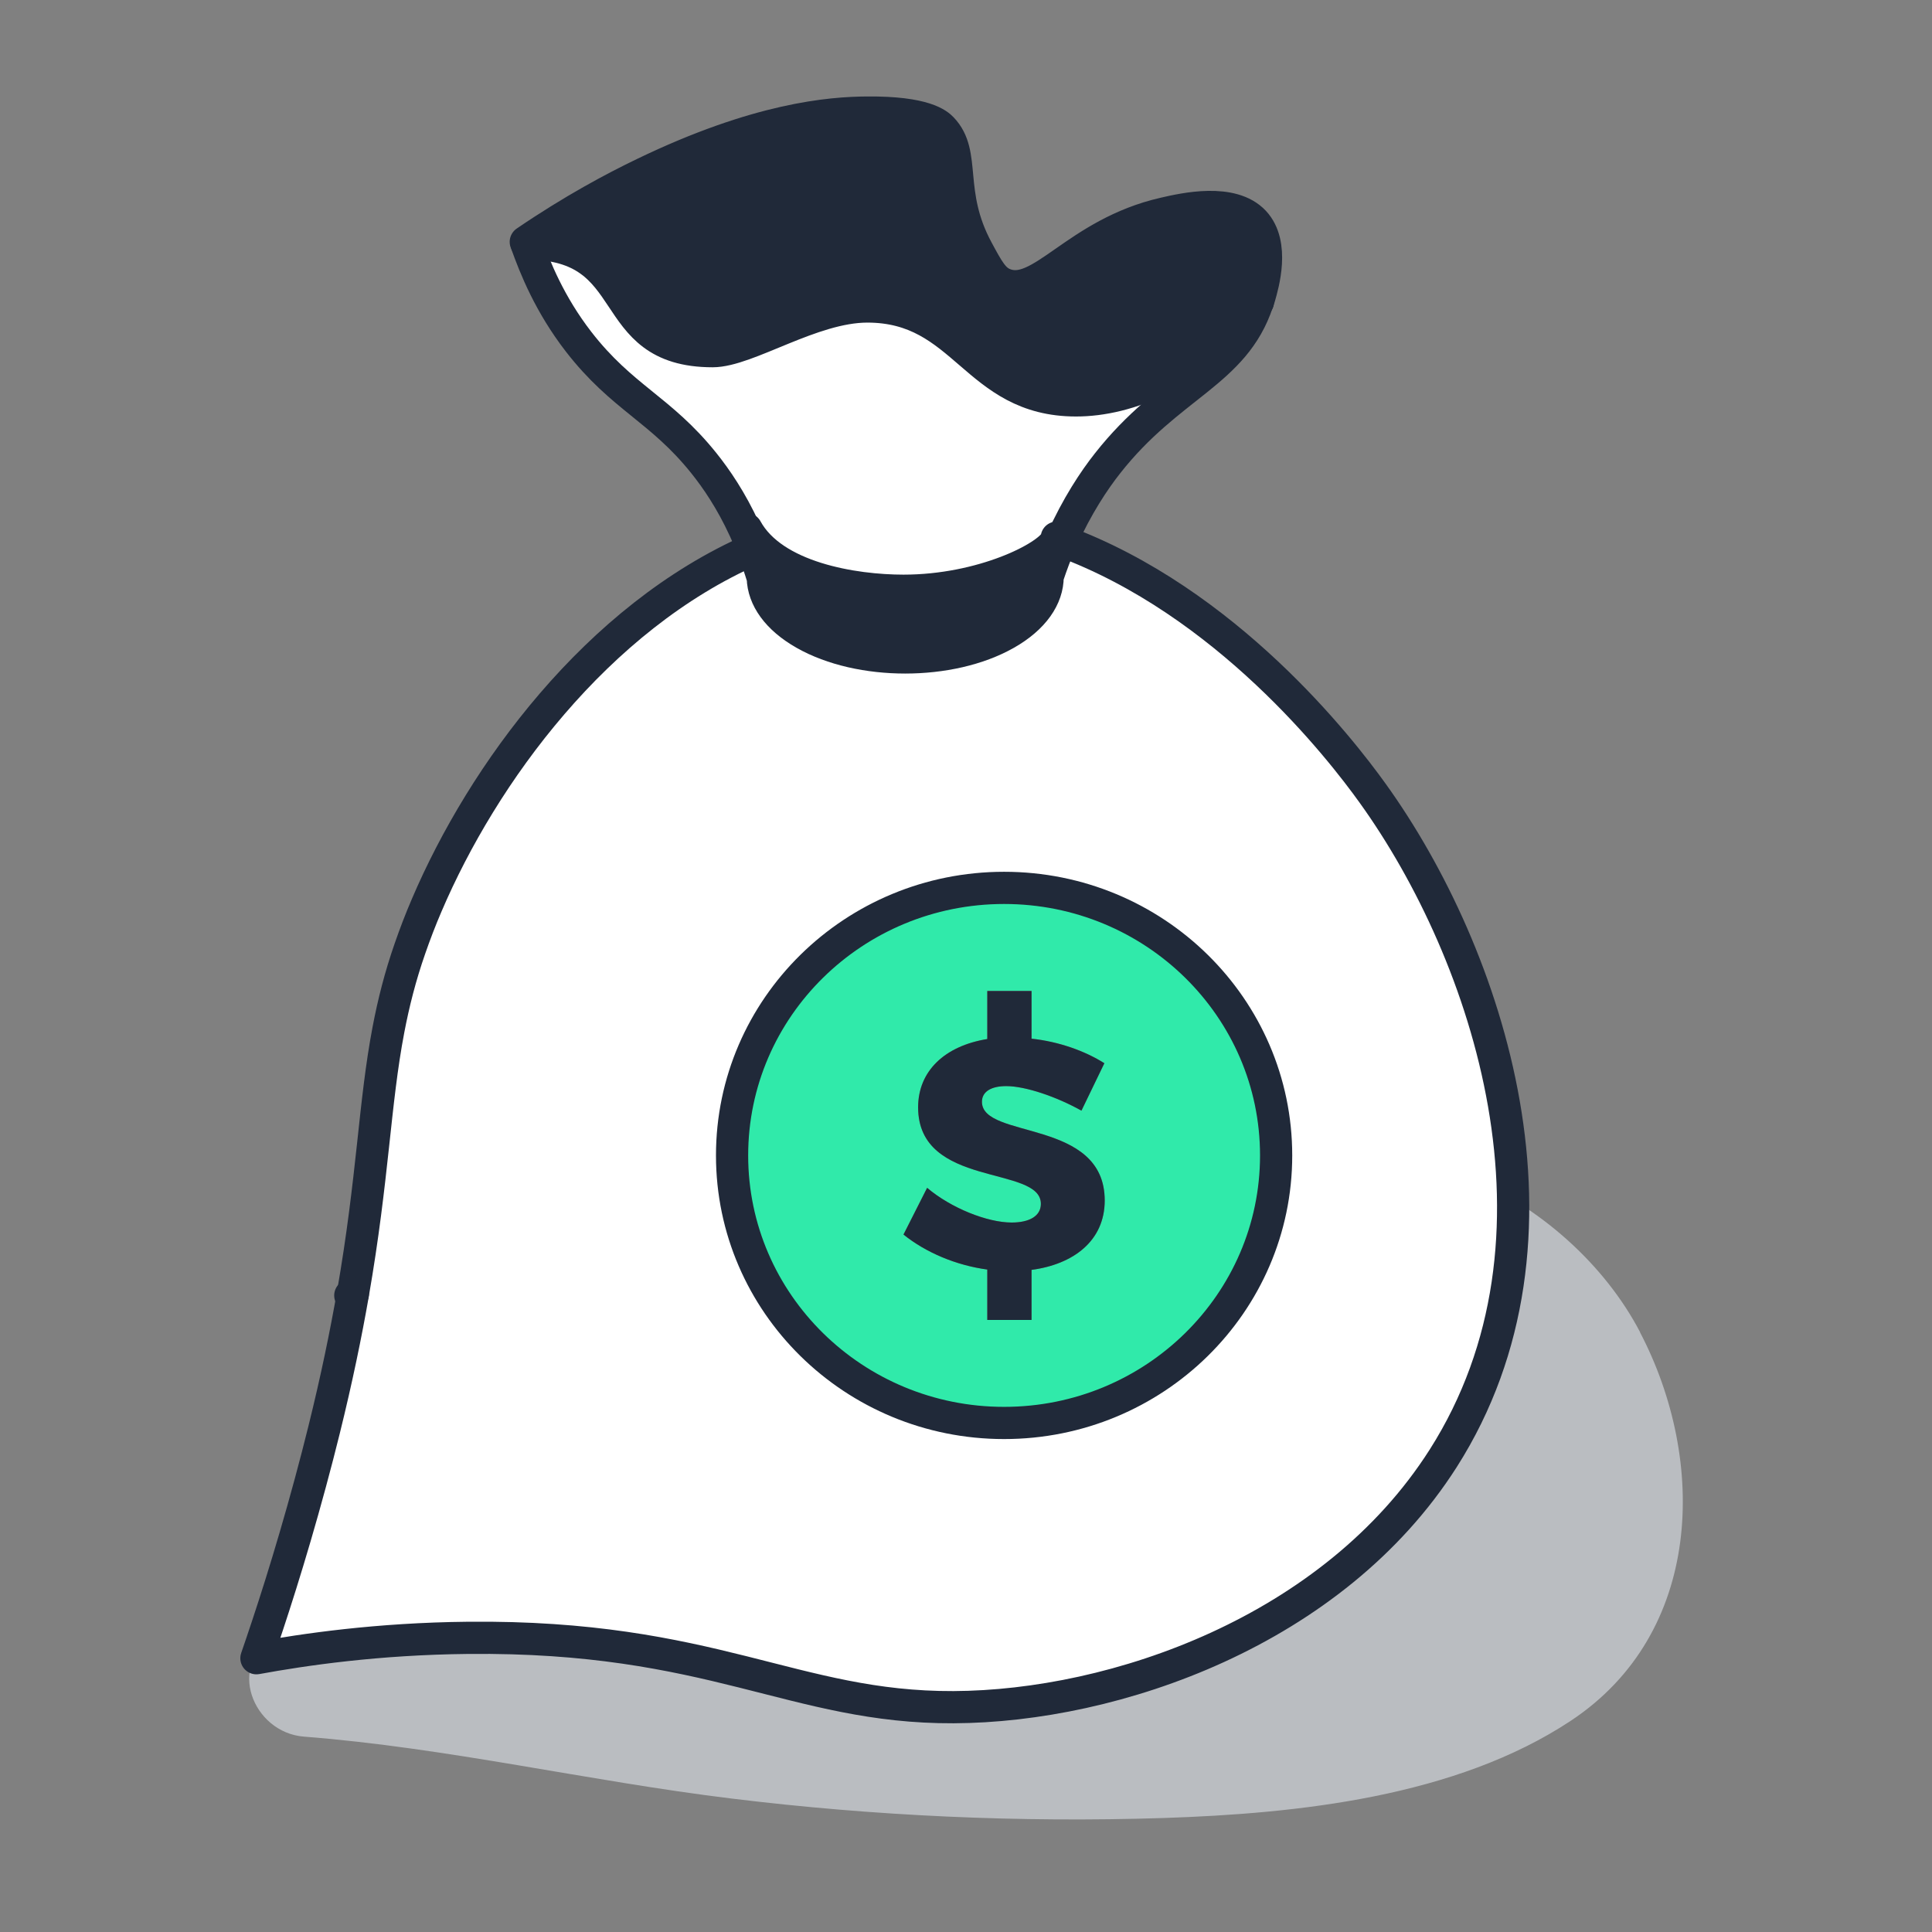
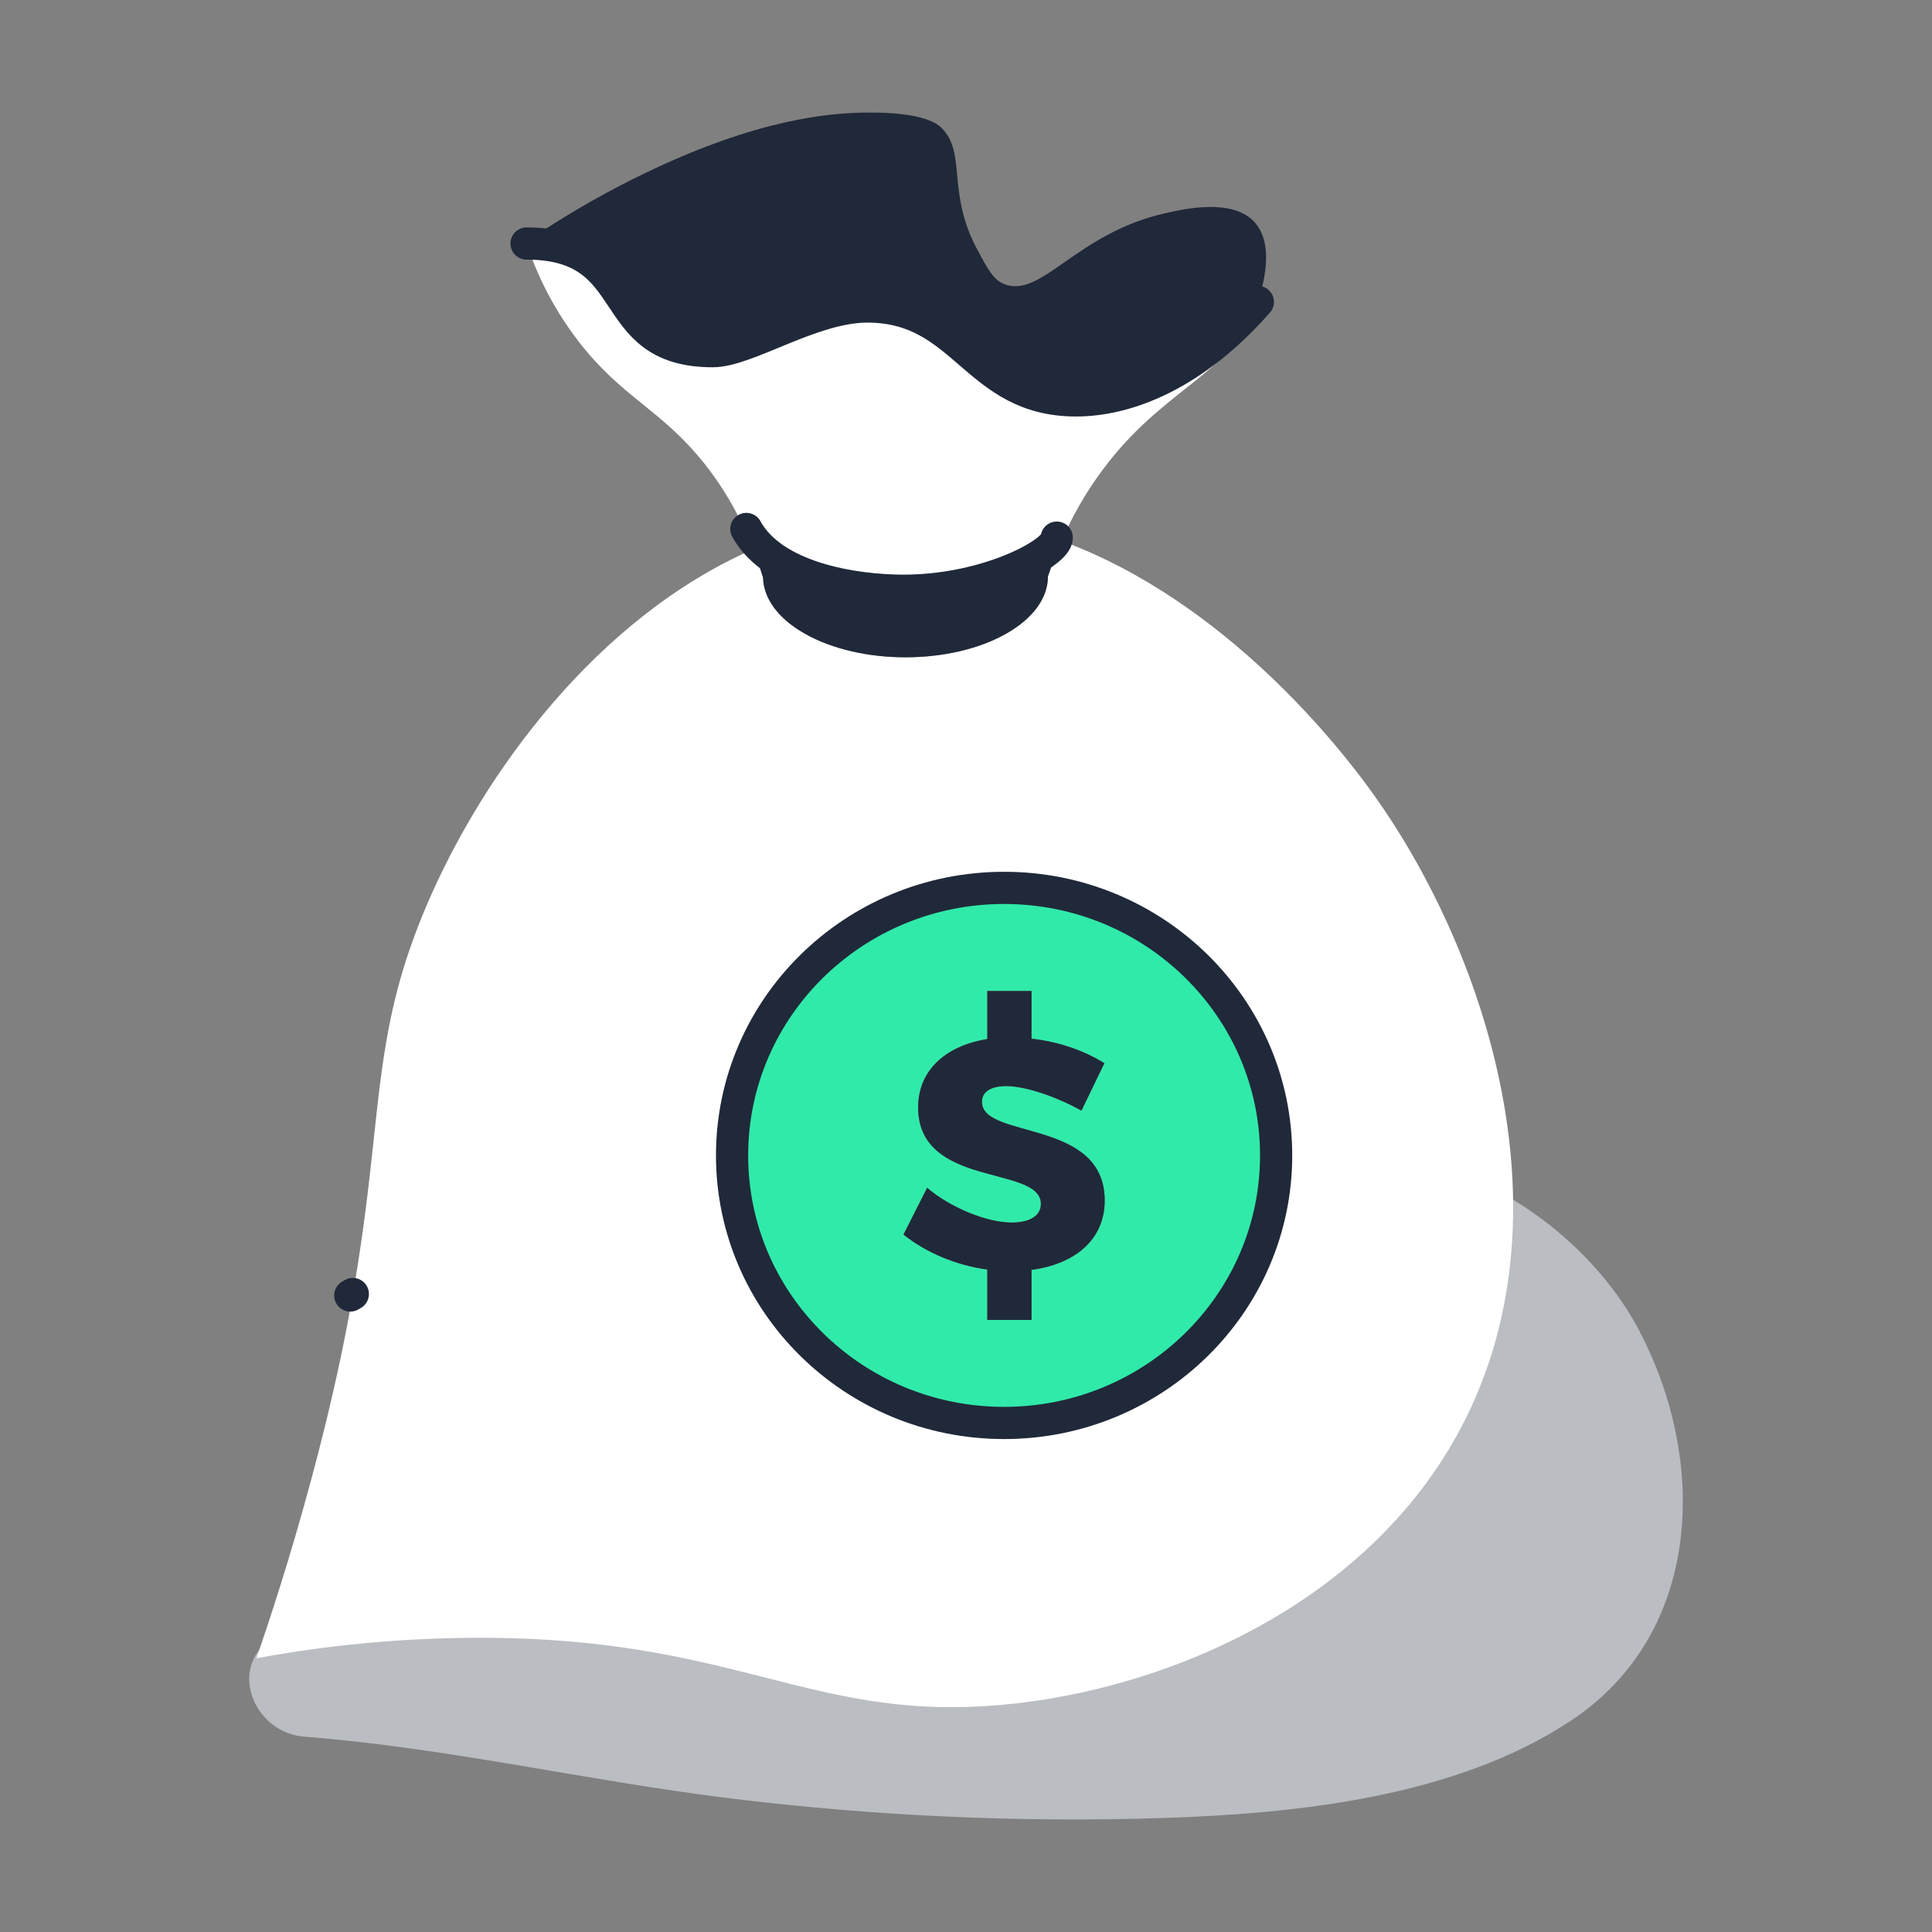
<svg xmlns="http://www.w3.org/2000/svg" width="90" height="90" viewBox="0 0 90 90" fill="none">
  <rect x="0" y="0" width="90" height="90" fill="#808080" stroke="none" />
  <path opacity="0.59" d="M76.404 62.061C73.122 55.777 64.288 51.127 57.61 55.413C54.685 57.291 54.007 62.251 57.61 63.961C58.56 64.412 59.451 64.931 60.338 65.488C60.758 65.752 61.036 65.971 61.77 66.654C61.933 66.808 62.546 67.501 62.939 67.984C62.896 68.029 62.864 68.064 62.85 68.077C62.746 68.18 62.677 68.254 62.634 68.303C62.605 68.312 62.562 68.332 62.507 68.358C61.678 66.686 59.857 65.424 57.862 66.177C56.804 66.576 55.766 66.892 54.928 67.694C54.295 68.3 53.742 69.105 53.251 69.81C52.399 71.028 51.603 72.281 50.778 73.517C50.463 73.987 50.27 74.509 50.178 75.05C49.851 75.05 49.52 75.05 49.186 75.05C43.52 75.044 37.84 74.767 32.19 74.345C28.974 74.107 25.741 73.733 22.508 73.82C19.03 73.913 15.918 74.541 12.869 76.21C10.508 77.501 11.765 80.712 14.159 80.899C20.841 81.418 27.418 82.97 34.07 83.782C40.719 84.597 47.496 84.906 54.194 84.69C60.466 84.484 67.819 83.704 73.171 80.162C79.322 76.091 79.542 68.074 76.397 62.061H76.404Z" fill="#E3E8EF" />
  <path d="M63.941 36.949C69.342 44.456 73.754 57.691 67.23 67.936C62.104 75.981 51.937 79.495 44.42 79.527C36.985 79.559 33.192 76.181 21.801 76.297C17.582 76.339 14.146 76.844 11.945 77.247C12.571 75.437 13.504 72.599 14.457 69.076C14.69 68.222 14.9 67.398 15.096 66.612C15.689 64.216 16.118 62.132 16.439 60.28C17.392 54.837 17.438 51.404 18.096 47.961C18.332 46.73 18.64 45.497 19.102 44.173C19.328 43.523 19.583 42.852 19.878 42.166C22.485 36.06 27.791 28.775 35.089 25.583C35.246 25.995 35.403 26.44 35.547 26.913C35.57 27.86 36.219 28.8 37.49 29.522C40.077 30.991 44.283 30.991 46.873 29.522C48.17 28.788 48.816 27.821 48.816 26.858C49.006 26.291 49.199 25.77 49.415 25.287C49.428 25.258 49.441 25.225 49.454 25.196C57.135 28.024 62.454 34.875 63.944 36.952L63.941 36.949ZM59.447 53.826C59.447 46.943 53.771 41.361 46.775 41.361C39.779 41.361 34.103 46.943 34.103 53.826C34.103 60.708 39.779 66.287 46.775 66.287C53.771 66.287 59.447 60.705 59.447 53.826Z" fill="white" />
  <path d="M58.429 10.336C59.395 11.376 58.828 13.277 58.675 13.821C58.651 13.905 58.622 13.985 58.596 14.069C55.651 17.425 52.536 18.655 50.126 18.655C45.396 18.655 44.977 14.281 40.405 14.281C37.817 14.281 34.824 16.362 33.199 16.362C28.001 16.362 29.999 11.351 24.532 11.347L24.503 11.27C26.691 9.779 28.623 8.751 30.002 8.088C35.308 5.521 38.688 5.254 40.405 5.244C43.084 5.221 43.706 5.798 43.886 5.982C45.033 7.17 44.089 8.957 45.531 11.637C46.032 12.571 46.284 13.035 46.775 13.231C48.498 13.93 50.126 10.877 54.24 9.943C55.157 9.73 57.391 9.222 58.432 10.336H58.429Z" fill="#202939" />
  <path d="M46.775 41.361C53.771 41.361 59.447 46.943 59.447 53.826C59.447 60.708 53.771 66.287 46.775 66.287C39.779 66.287 34.103 60.705 34.103 53.826C34.103 46.946 39.779 41.361 46.775 41.361ZM50.378 51.739L51.446 49.529C50.529 48.949 49.32 48.521 48.053 48.386V46.163H45.992V48.402C44.011 48.724 42.769 49.893 42.769 51.584C42.769 55.365 48.488 54.267 48.488 56.08C48.488 56.647 47.961 56.95 47.126 56.95C45.992 56.95 44.302 56.277 43.189 55.333L42.088 57.51C43.126 58.344 44.535 58.943 45.992 59.14V61.488H48.053V59.156C50.005 58.898 51.462 57.8 51.462 55.926C51.462 52.086 45.743 53.091 45.743 51.326C45.743 50.84 46.192 50.595 46.873 50.595C47.771 50.595 49.225 51.094 50.378 51.739Z" fill="#30EAAA" />
  <path d="M51.446 49.529L50.378 51.739C49.228 51.094 47.774 50.595 46.873 50.595C46.192 50.595 45.743 50.84 45.743 51.326C45.743 53.091 51.462 52.086 51.462 55.925C51.462 57.8 50.005 58.898 48.053 59.156V61.488H45.992V59.14C44.535 58.943 43.127 58.347 42.088 57.51L43.189 55.333C44.302 56.277 45.992 56.95 47.126 56.95C47.958 56.95 48.488 56.644 48.488 56.08C48.488 54.267 42.77 55.365 42.77 51.584C42.77 49.893 44.008 48.724 45.992 48.402V46.163H48.053V48.386C49.32 48.521 50.532 48.953 51.446 49.529Z" fill="#202939" />
  <path d="M51.606 21.573C50.987 22.359 50.178 23.538 49.451 25.193H49.189C48.819 25.95 45.76 27.519 42.085 27.519C39.769 27.519 36.012 26.923 34.764 24.642L34.696 24.675C34.064 23.296 33.363 22.285 32.793 21.57C30.772 19.048 28.993 18.542 26.959 15.914C25.61 14.169 24.902 12.465 24.529 11.341C29.996 11.344 27.998 16.355 33.196 16.355C34.817 16.355 37.814 14.275 40.401 14.275C44.974 14.275 45.393 18.649 50.123 18.649C52.536 18.649 55.648 17.422 58.593 14.062C57.489 17.351 54.489 17.901 51.606 21.567V21.573Z" fill="white" />
  <path d="M34.768 24.642C36.016 26.923 39.773 27.519 42.088 27.519C45.76 27.519 48.822 25.95 49.192 25.187H49.454C49.441 25.219 49.428 25.251 49.415 25.28C49.199 25.763 49.006 26.288 48.816 26.852C48.816 27.818 48.167 28.781 46.873 29.515C44.283 30.984 40.077 30.984 37.49 29.515C36.215 28.794 35.57 27.85 35.547 26.907C35.403 26.436 35.246 25.989 35.089 25.576C34.964 25.258 34.833 24.955 34.702 24.668L34.771 24.636L34.768 24.642Z" fill="#202939" />
-   <path d="M49.451 25.193C57.132 28.021 62.451 34.871 63.941 36.949C69.342 44.456 73.754 57.691 67.23 67.936C62.104 75.981 51.937 79.495 44.42 79.527C36.985 79.559 33.192 76.181 21.801 76.297C17.582 76.339 14.146 76.844 11.945 77.247C12.571 75.437 13.504 72.599 14.457 69.076C14.69 68.222 14.9 67.398 15.096 66.612C15.689 64.216 16.115 62.132 16.439 60.28C17.386 54.837 17.438 51.404 18.096 47.961C18.332 46.73 18.64 45.497 19.102 44.173C19.328 43.522 19.583 42.852 19.878 42.166C22.485 36.06 27.791 28.775 35.089 25.583" stroke="#202939" stroke-width="1.5" stroke-linecap="round" stroke-linejoin="round" />
  <path d="M59.447 53.826C59.447 46.943 53.771 41.361 46.775 41.361C39.779 41.361 34.103 46.943 34.103 53.826C34.103 60.708 39.779 66.287 46.775 66.287C53.771 66.287 59.447 60.705 59.447 53.826Z" stroke="#202939" stroke-width="1.5" stroke-linecap="round" stroke-linejoin="round" />
-   <path d="M58.593 14.069C58.619 13.988 58.648 13.905 58.671 13.821C58.825 13.277 59.392 11.376 58.425 10.336C57.384 9.222 55.15 9.73 54.233 9.943C50.123 10.88 48.491 13.93 46.769 13.231C46.277 13.032 46.025 12.568 45.524 11.637C44.083 8.961 45.029 7.173 43.88 5.982C43.7 5.795 43.081 5.221 40.398 5.244C38.679 5.254 35.302 5.521 29.992 8.085C28.613 8.748 26.681 9.776 24.493 11.267C24.503 11.293 24.513 11.318 24.523 11.344C24.922 12.462 25.603 14.172 26.953 15.918C28.987 18.542 30.765 19.051 32.786 21.573C33.359 22.288 34.057 23.299 34.689 24.678C34.82 24.965 34.951 25.264 35.076 25.586C35.236 25.998 35.39 26.443 35.534 26.916C35.557 27.863 36.206 28.804 37.477 29.525C40.064 30.994 44.27 30.994 46.86 29.525C48.157 28.791 48.803 27.825 48.803 26.862C48.993 26.295 49.186 25.773 49.402 25.29C49.415 25.261 49.428 25.229 49.441 25.2C50.178 23.551 50.977 22.365 51.596 21.58C54.479 17.914 57.495 17.37 58.583 14.075L58.593 14.069Z" stroke="#202939" stroke-width="1.5" stroke-linecap="round" stroke-linejoin="round" />
  <path d="M24.529 11.344H24.532C29.999 11.347 28.001 16.359 33.199 16.359C34.82 16.359 37.817 14.278 40.405 14.278C44.977 14.278 45.396 18.652 50.126 18.652C52.54 18.652 55.651 17.425 58.596 14.066" stroke="#202939" stroke-width="1.5" stroke-linecap="round" stroke-linejoin="round" />
  <path d="M34.768 24.642C36.016 26.923 39.773 27.519 42.088 27.519C45.76 27.519 48.835 25.956 49.192 25.187C49.215 25.135 49.228 25.09 49.228 25.045" stroke="#202939" stroke-width="1.5" stroke-linecap="round" stroke-linejoin="round" />
  <path d="M16.318 60.348C16.36 60.325 16.396 60.303 16.436 60.28" stroke="#202939" stroke-width="1.5" stroke-linecap="round" stroke-linejoin="round" />
</svg>